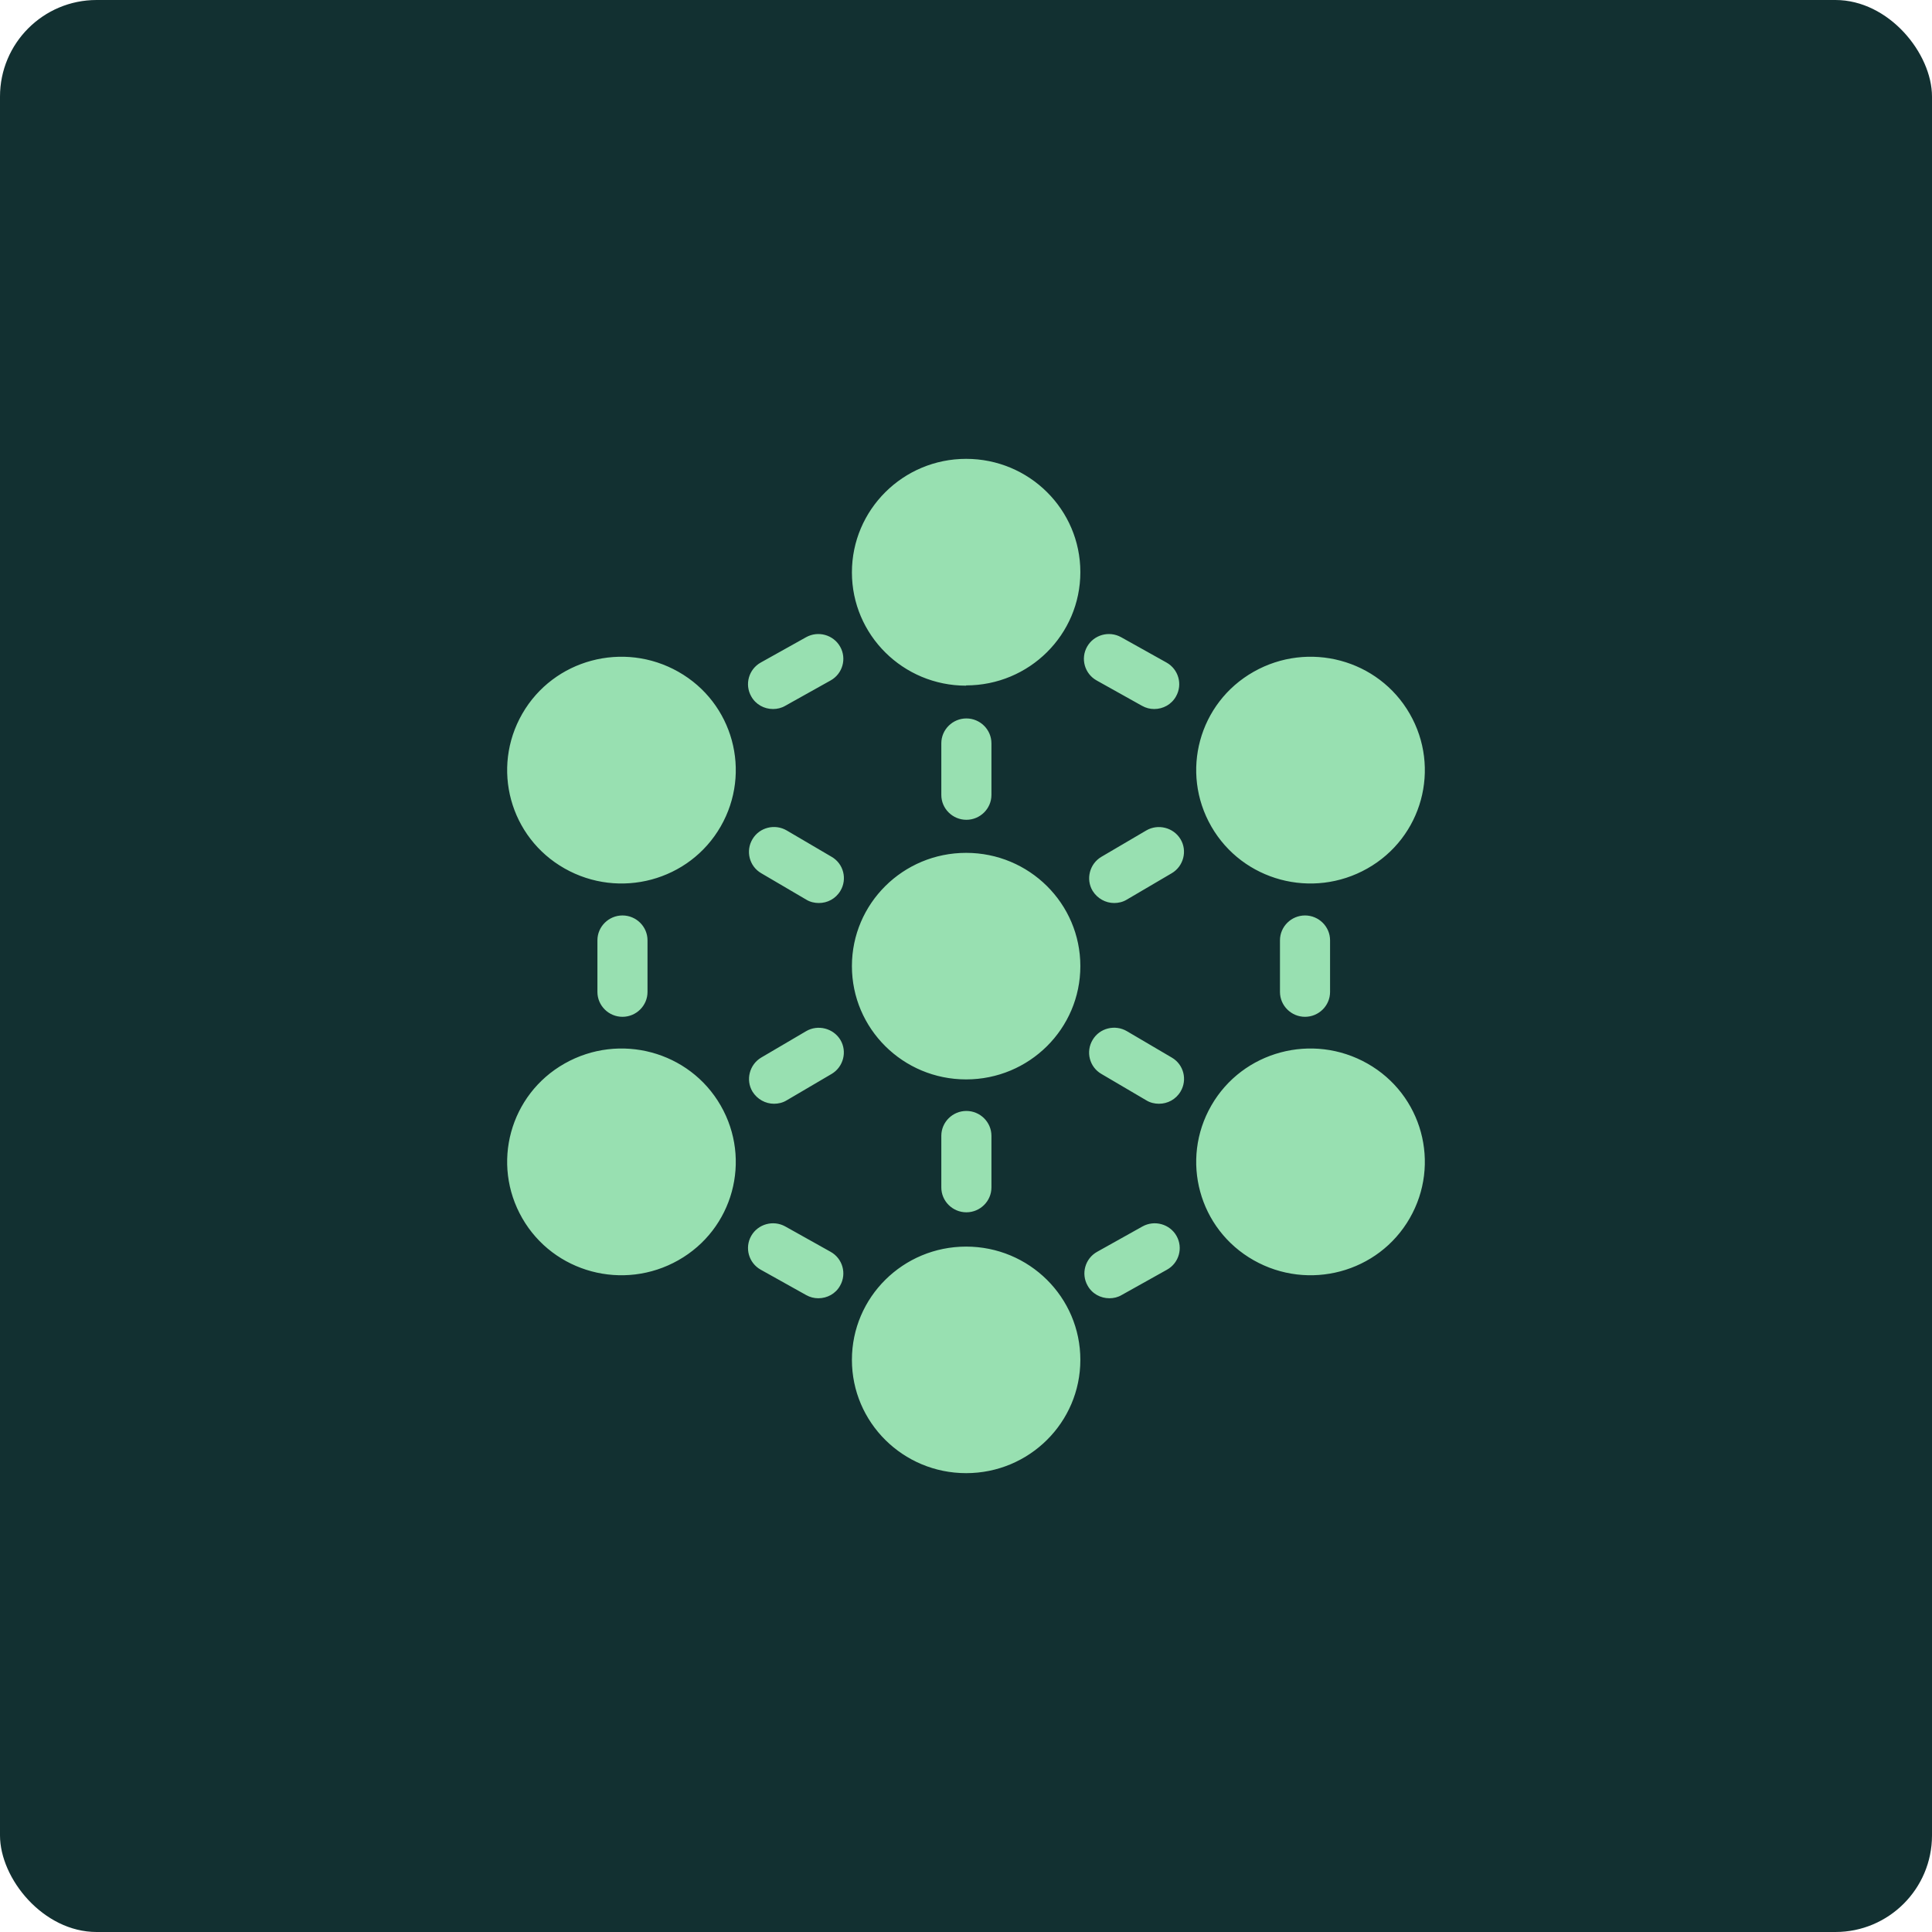
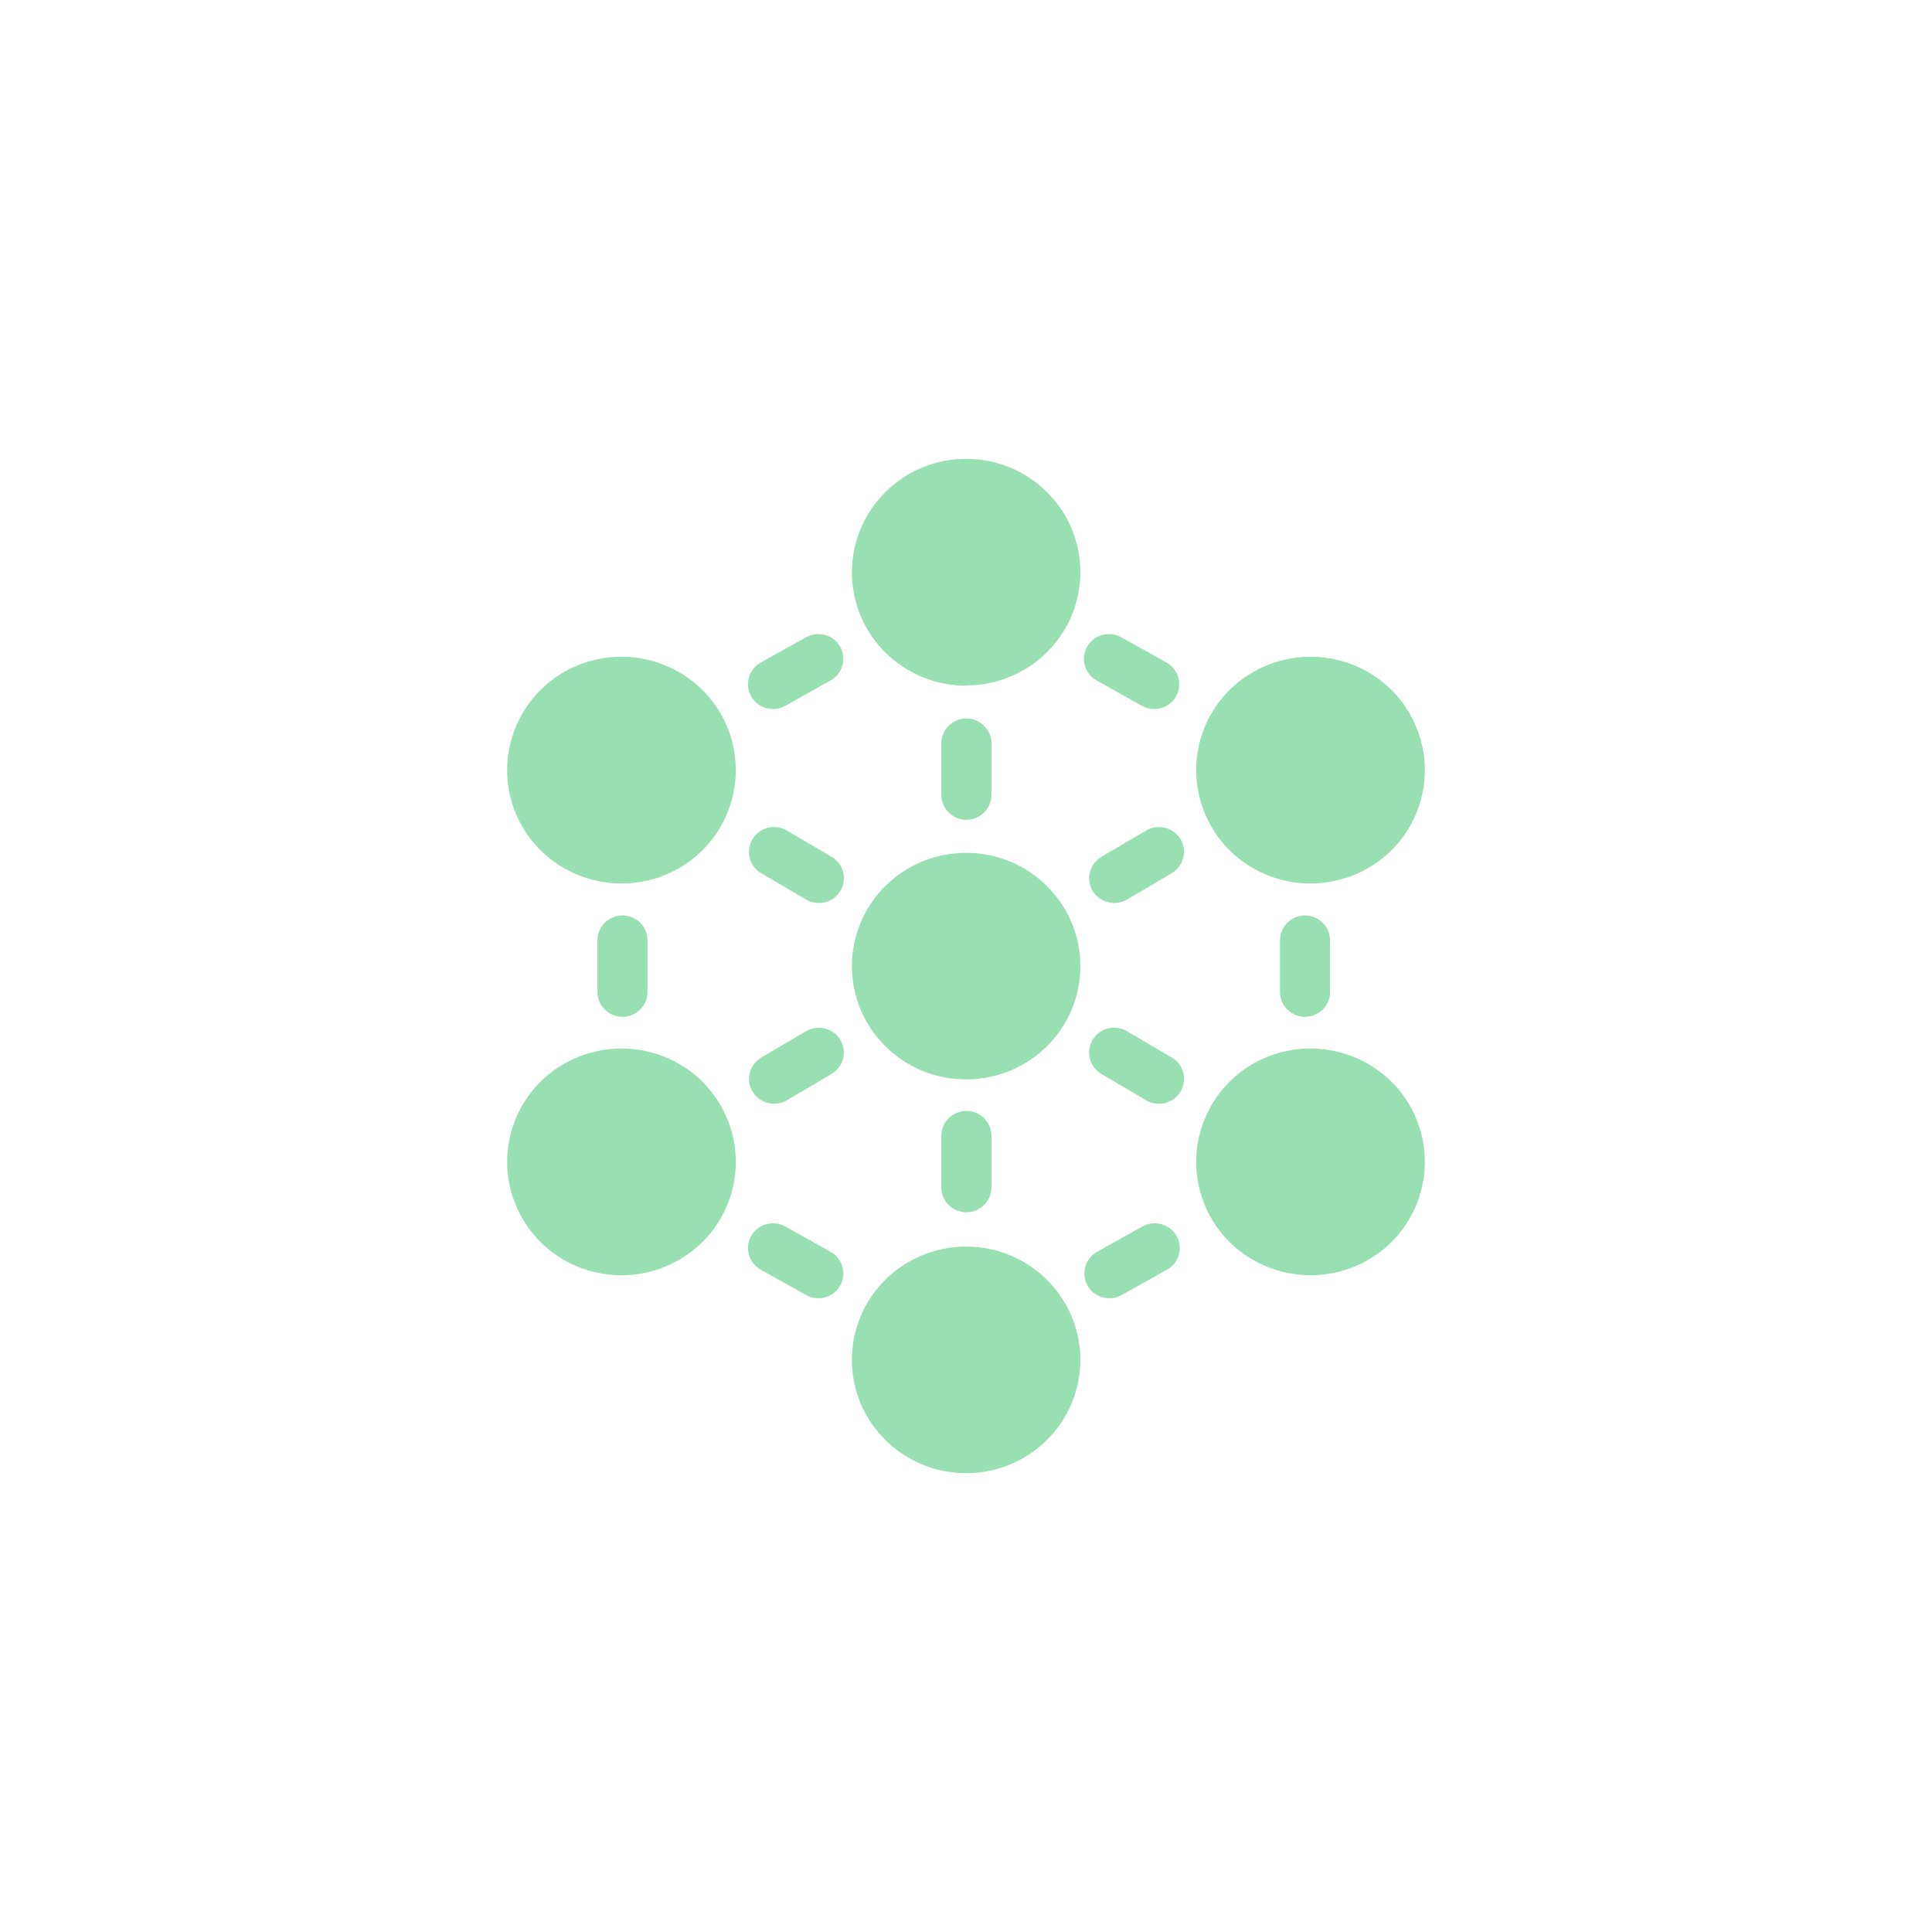
<svg xmlns="http://www.w3.org/2000/svg" width="80" height="80" viewBox="0 0 80 80" fill="none">
  <g id="Icon">
-     <rect width="80" height="80" rx="4" fill="#123031" />
    <path id="Vector" d="M40.005 28.392C37.392 28.392 35.276 26.293 35.276 23.701C35.276 21.109 37.392 19 40.005 19C42.619 19 44.735 21.099 44.735 23.691C44.735 26.283 42.619 28.381 40.005 28.381V28.392ZM44.735 40.005C44.735 37.413 42.619 35.315 40.005 35.315C37.392 35.315 35.276 37.413 35.276 40.005C35.276 42.597 37.392 44.696 40.005 44.696C42.619 44.696 44.735 42.597 44.735 40.005ZM44.735 56.309C44.735 53.717 42.619 51.619 40.005 51.619C37.392 51.619 35.276 53.717 35.276 56.309C35.276 58.901 37.392 61 40.005 61C42.619 61 44.735 58.901 44.735 56.309ZM56.62 35.962C58.892 34.677 59.67 31.807 58.373 29.554C57.077 27.301 54.183 26.53 51.912 27.816C49.64 29.101 48.862 31.971 50.159 34.224C51.455 36.477 54.349 37.248 56.62 35.962ZM28.088 52.184C30.36 50.899 31.137 48.029 29.841 45.776C28.545 43.523 25.651 42.752 23.38 44.038C21.108 45.323 20.33 48.193 21.627 50.446C22.923 52.699 25.817 53.47 28.088 52.184ZM29.841 34.224C31.137 31.971 30.36 29.101 28.088 27.816C25.817 26.53 22.923 27.301 21.627 29.554C20.33 31.807 21.108 34.677 23.38 35.962C25.651 37.248 28.545 36.477 29.841 34.224ZM58.373 50.446C59.67 48.193 58.892 45.323 56.62 44.038C54.349 42.752 51.455 43.523 50.159 45.776C48.862 48.029 49.64 50.899 51.912 52.184C54.183 53.47 57.077 52.699 58.373 50.446ZM41.053 32.918V30.778C41.053 30.212 40.586 29.749 40.016 29.749C39.445 29.749 38.978 30.212 38.978 30.778V32.918C38.978 33.483 39.445 33.946 40.016 33.946C40.586 33.946 41.053 33.483 41.053 32.918ZM55.075 41.075V38.935C55.075 38.37 54.608 37.907 54.038 37.907C53.468 37.907 53.001 38.37 53.001 38.935V41.075C53.001 41.641 53.468 42.104 54.038 42.104C54.608 42.104 55.075 41.641 55.075 41.075ZM26.812 41.075V38.935C26.812 38.37 26.346 37.907 25.775 37.907C25.205 37.907 24.738 38.37 24.738 38.935V41.075C24.738 41.641 25.205 42.104 25.775 42.104C26.346 42.104 26.812 41.641 26.812 41.075ZM41.053 49.17V47.031C41.053 46.465 40.586 46.002 40.016 46.002C39.445 46.002 38.978 46.465 38.978 47.031V49.17C38.978 49.736 39.445 50.199 40.016 50.199C40.586 50.199 41.053 49.736 41.053 49.17ZM46.664 37.248L48.52 36.158C49.008 35.87 49.174 35.232 48.883 34.749C48.593 34.265 47.95 34.101 47.462 34.389L45.606 35.479C45.118 35.767 44.952 36.405 45.243 36.888C45.44 37.207 45.782 37.392 46.135 37.392C46.311 37.392 46.498 37.351 46.664 37.248ZM32.579 45.56L34.436 44.469C34.923 44.181 35.089 43.544 34.799 43.06C34.508 42.577 33.865 42.412 33.378 42.7L31.521 43.791C31.034 44.079 30.868 44.716 31.158 45.2C31.355 45.519 31.698 45.704 32.05 45.704C32.227 45.704 32.413 45.663 32.579 45.56ZM34.799 36.888C35.089 36.405 34.934 35.767 34.436 35.479L32.579 34.389C32.092 34.101 31.449 34.255 31.158 34.749C30.868 35.232 31.023 35.87 31.521 36.158L33.378 37.248C33.544 37.351 33.73 37.392 33.907 37.392C34.259 37.392 34.602 37.218 34.799 36.888ZM48.883 45.2C49.174 44.716 49.018 44.079 48.52 43.791L46.664 42.7C46.176 42.412 45.533 42.566 45.243 43.06C44.952 43.544 45.108 44.181 45.606 44.469L47.462 45.56C47.628 45.663 47.815 45.704 47.991 45.704C48.344 45.704 48.686 45.529 48.883 45.2ZM46.446 53.624L48.323 52.575C48.821 52.298 48.997 51.67 48.717 51.176C48.437 50.683 47.805 50.508 47.307 50.785L45.429 51.835C44.932 52.112 44.755 52.74 45.035 53.234C45.222 53.573 45.575 53.758 45.938 53.758C46.114 53.758 46.29 53.717 46.446 53.624ZM32.517 29.225L34.394 28.176C34.892 27.898 35.068 27.27 34.788 26.777C34.508 26.283 33.876 26.108 33.378 26.386L31.5 27.435C31.003 27.713 30.826 28.34 31.106 28.834C31.293 29.173 31.646 29.359 32.009 29.359C32.185 29.359 32.361 29.317 32.517 29.225ZM34.788 53.234C35.068 52.74 34.892 52.112 34.394 51.835L32.517 50.785C32.019 50.508 31.386 50.683 31.106 51.176C30.826 51.67 31.003 52.298 31.5 52.575L33.378 53.624C33.544 53.717 33.71 53.758 33.886 53.758C34.249 53.758 34.602 53.573 34.788 53.234ZM48.697 28.834C48.977 28.34 48.8 27.713 48.303 27.435L46.425 26.386C45.927 26.108 45.295 26.283 45.015 26.777C44.735 27.27 44.911 27.898 45.409 28.176L47.286 29.225C47.452 29.317 47.618 29.359 47.794 29.359C48.157 29.359 48.51 29.173 48.697 28.834Z" fill="#98E0B1" />
  </g>
</svg>